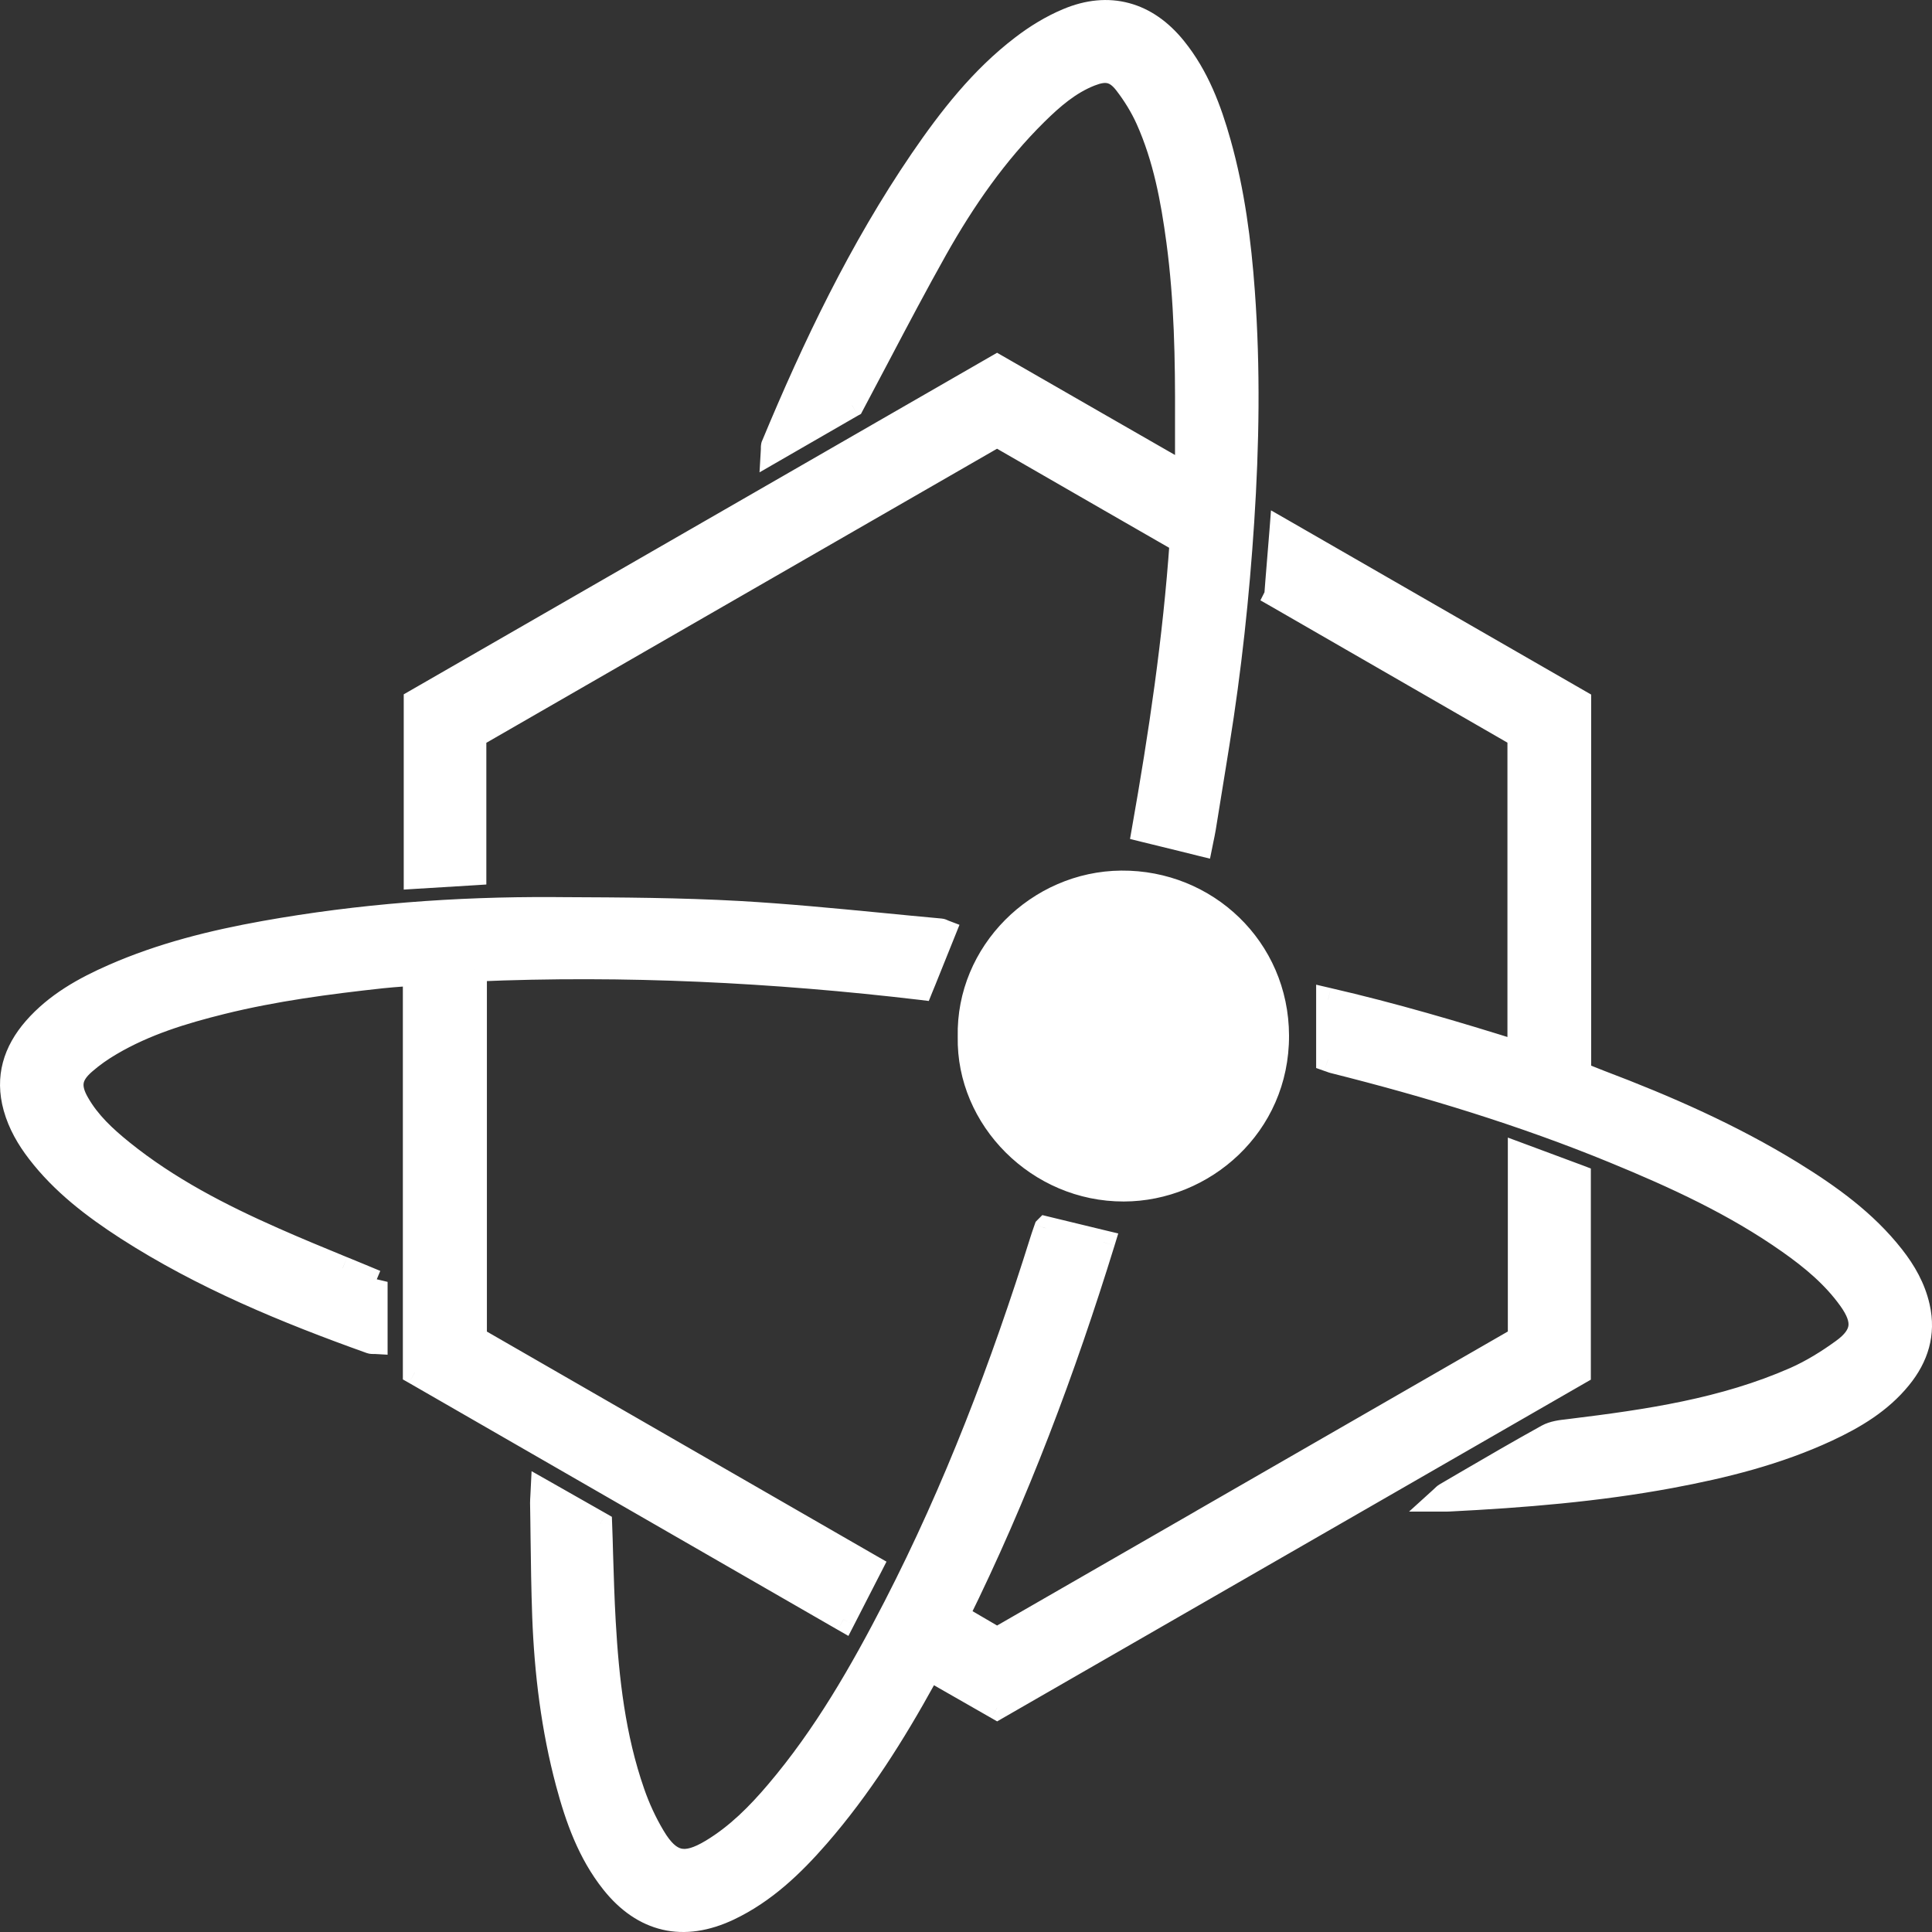
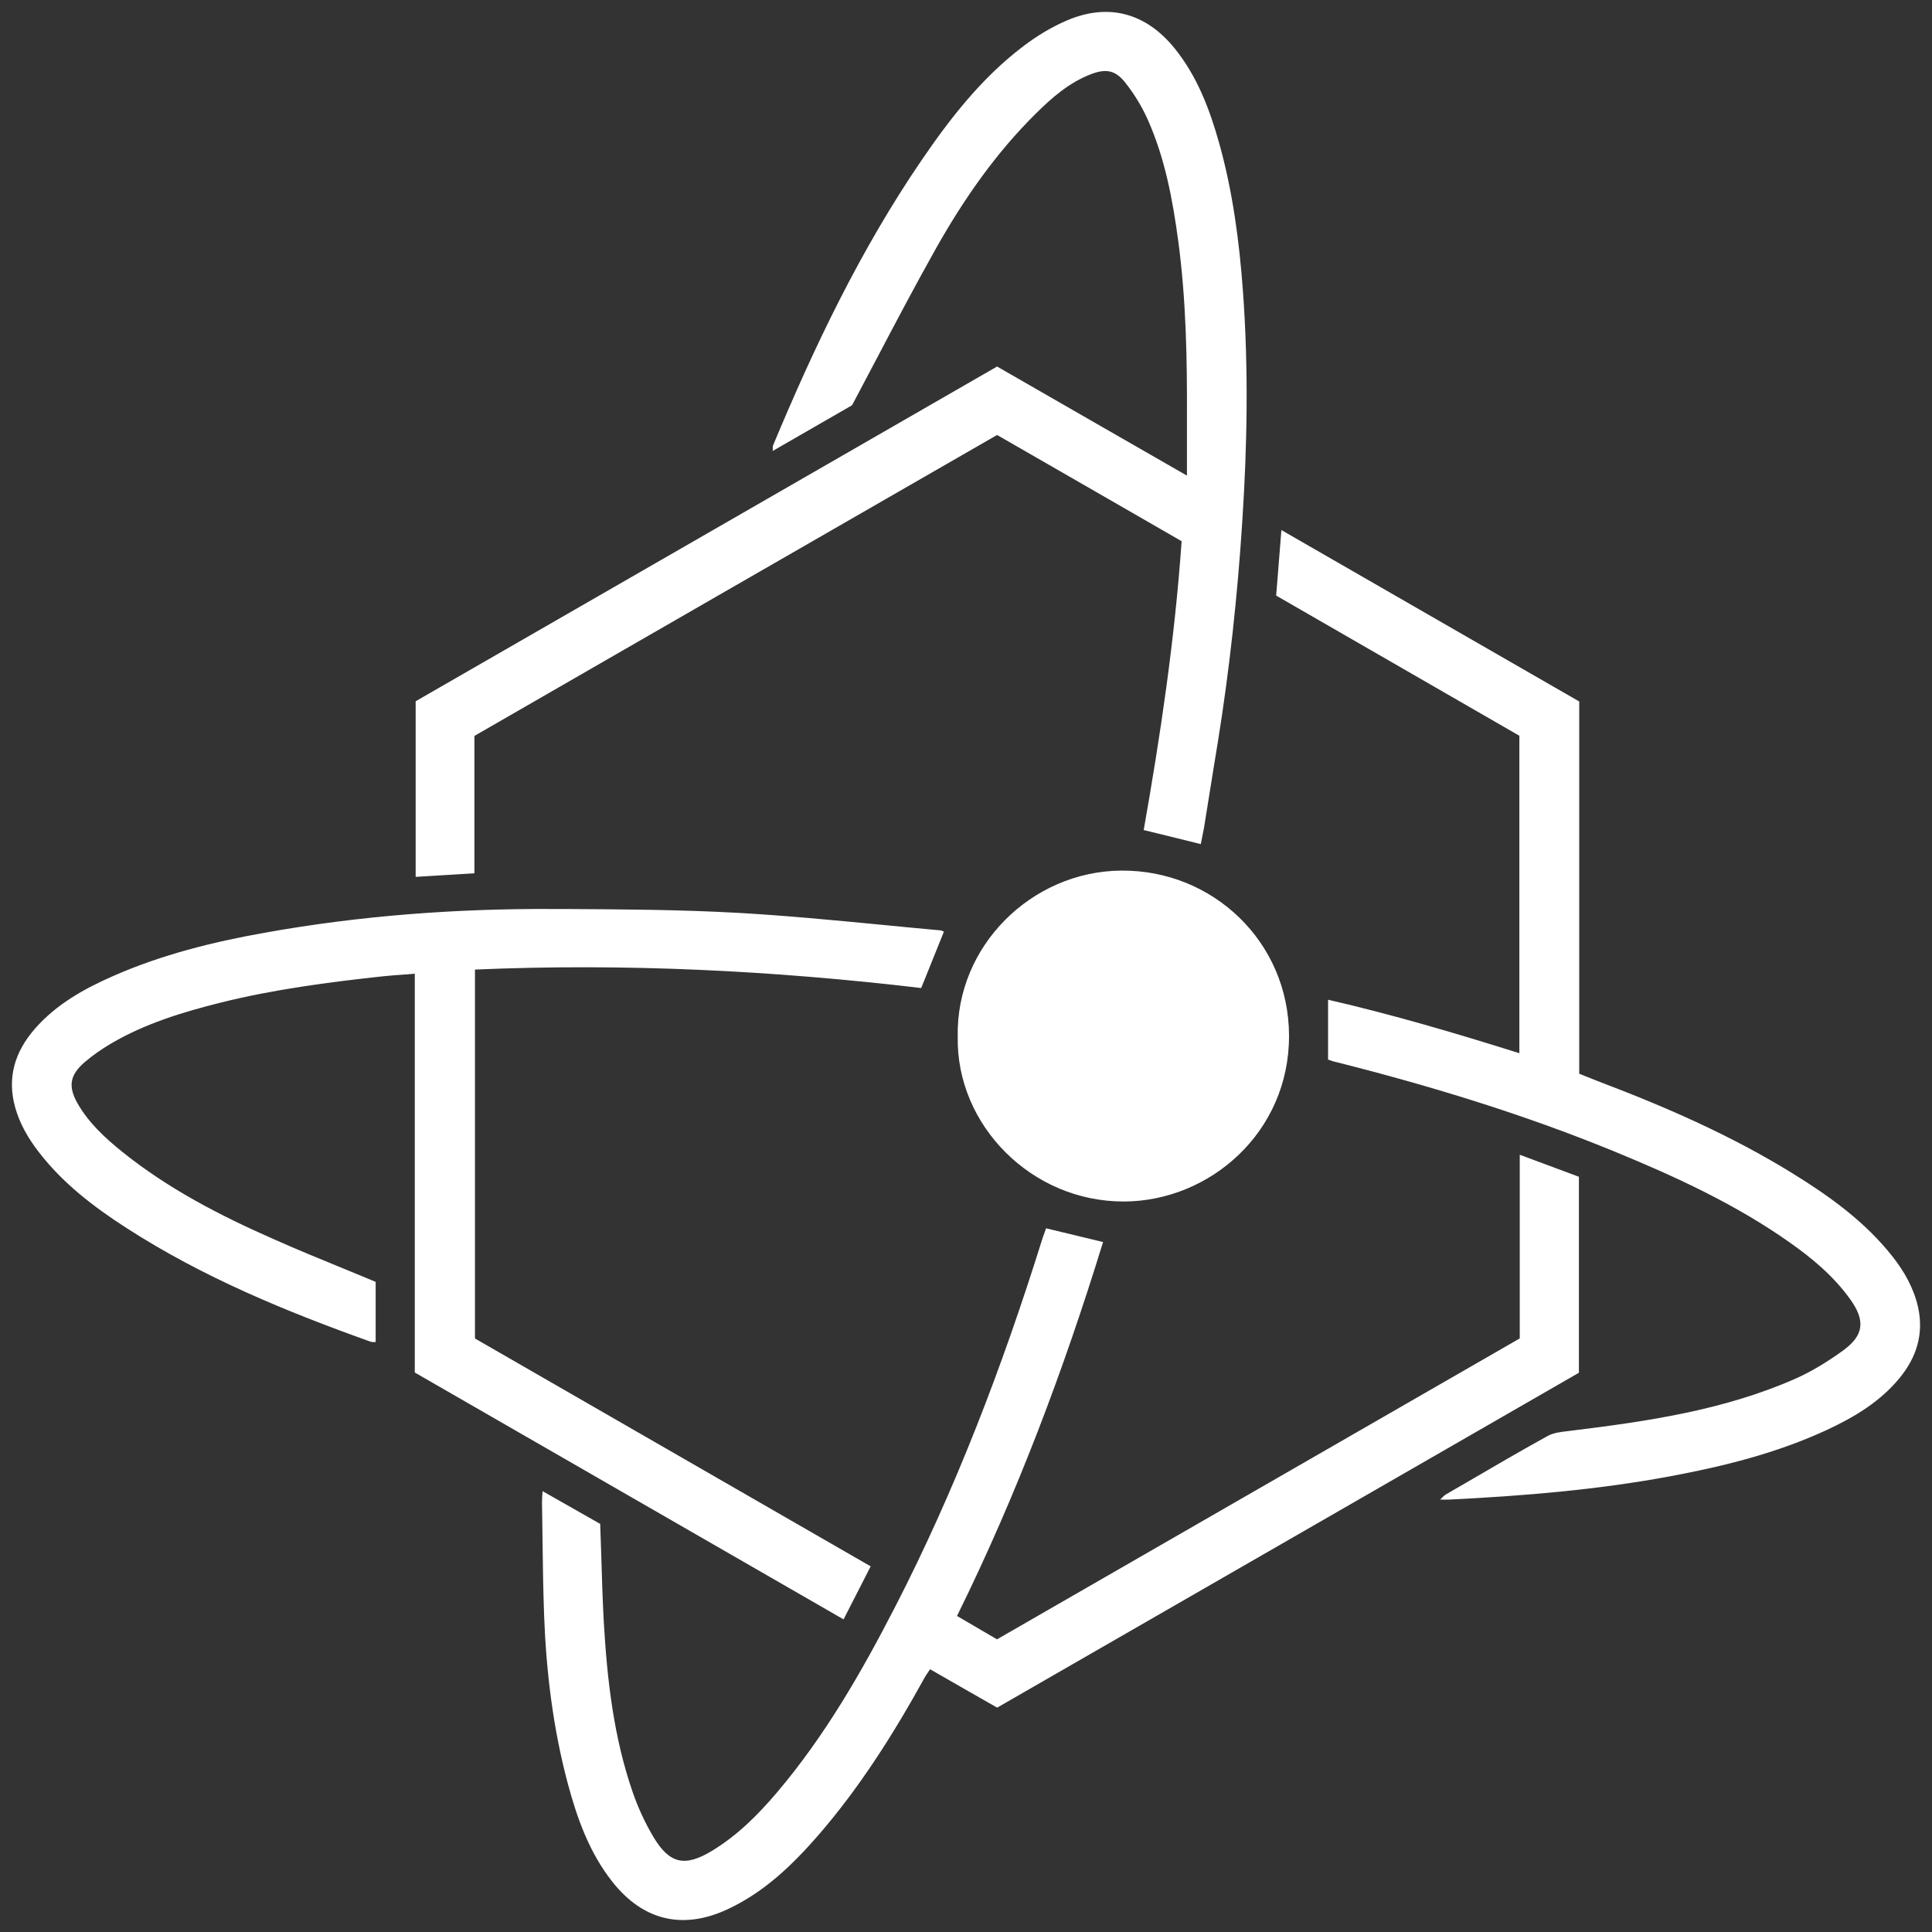
<svg xmlns="http://www.w3.org/2000/svg" viewBox="0 0 24.3 24.3" fill="none">
  <rect x="0" y="0" width="24.3" height="24.3" fill="#333333" stroke="none" />
  <path fill-rule="evenodd" clip-rule="evenodd" d="M5.228 8.82L9.354 6.445L12.541 4.61L13.769 5.316L14.929 5.982L14.929 5.721C14.929 5.564 14.929 5.415 14.929 5.268C14.932 4.521 14.919 3.776 14.82 3.034C14.749 2.508 14.652 1.987 14.434 1.5C14.362 1.339 14.267 1.184 14.158 1.045C14.03 0.88 13.908 0.859 13.712 0.937C13.444 1.042 13.231 1.228 13.031 1.426C12.522 1.928 12.118 2.511 11.77 3.129C11.523 3.569 11.287 4.015 11.045 4.476C10.938 4.68 10.829 4.887 10.717 5.097L9.719 5.672C9.72 5.659 9.72 5.649 9.72 5.64C9.719 5.624 9.719 5.613 9.723 5.603C10.243 4.355 10.825 3.138 11.59 2.017C11.951 1.488 12.344 0.984 12.857 0.592C13.031 0.458 13.225 0.339 13.427 0.254C13.949 0.034 14.417 0.167 14.774 0.608C15.059 0.961 15.215 1.375 15.335 1.803C15.506 2.414 15.588 3.04 15.634 3.672C15.704 4.634 15.688 5.596 15.625 6.558C15.565 7.491 15.465 8.42 15.316 9.344L15.272 9.612C15.229 9.88 15.186 10.147 15.143 10.415C15.134 10.465 15.124 10.514 15.114 10.562L15.103 10.617L14.862 10.557C14.706 10.519 14.55 10.481 14.385 10.44C14.596 9.246 14.776 8.041 14.862 6.807L13.942 6.277L12.541 5.471L8.783 7.634L5.967 9.256V10.984L5.228 11.029V8.82ZM4.725 16.123V16.88C4.717 16.88 4.709 16.88 4.702 16.88C4.688 16.88 4.675 16.88 4.663 16.876C3.596 16.495 2.552 16.065 1.595 15.448C1.18 15.181 0.788 14.882 0.484 14.485C0.355 14.317 0.249 14.136 0.191 13.929C0.086 13.552 0.188 13.227 0.439 12.939C0.71 12.63 1.058 12.436 1.428 12.274C2.036 12.007 2.676 11.848 3.327 11.732C4.525 11.517 5.734 11.427 6.95 11.433L7.085 11.433C7.82 11.437 8.556 11.441 9.29 11.482C9.885 11.516 10.478 11.573 11.072 11.63C11.325 11.655 11.577 11.679 11.83 11.702C11.84 11.703 11.849 11.707 11.859 11.712C11.863 11.714 11.868 11.716 11.872 11.718L11.623 12.337L11.586 12.427C9.733 12.208 7.861 12.113 5.974 12.195V16.835L10.951 19.701L10.882 19.836L10.878 19.844C10.79 20.016 10.702 20.187 10.61 20.368L7.524 18.591L5.217 17.263V12.247C5.169 12.251 5.123 12.254 5.078 12.258C4.983 12.265 4.892 12.271 4.803 12.281C4.124 12.355 3.448 12.444 2.785 12.608C2.301 12.729 1.825 12.873 1.392 13.128C1.276 13.197 1.163 13.275 1.061 13.363C0.877 13.524 0.855 13.666 0.976 13.879C1.116 14.123 1.319 14.311 1.535 14.485C2.112 14.95 2.766 15.288 3.441 15.585C3.726 15.712 4.016 15.831 4.309 15.951C4.447 16.008 4.586 16.064 4.725 16.123ZM13.874 15.622L13.157 15.449C13.15 15.467 13.144 15.485 13.138 15.503C13.126 15.536 13.114 15.569 13.104 15.602C12.608 17.186 12.019 18.732 11.259 20.21C10.836 21.032 10.376 21.833 9.774 22.543C9.535 22.825 9.275 23.085 8.957 23.278C8.615 23.485 8.422 23.446 8.217 23.102C8.113 22.927 8.026 22.738 7.959 22.545C7.718 21.85 7.636 21.126 7.594 20.396C7.579 20.115 7.57 19.834 7.562 19.548C7.558 19.422 7.554 19.295 7.549 19.167L6.824 18.755C6.823 18.778 6.821 18.798 6.82 18.816C6.818 18.852 6.817 18.877 6.817 18.902C6.82 19.044 6.821 19.185 6.823 19.326C6.827 19.661 6.832 19.995 6.844 20.329C6.871 21.037 6.957 21.74 7.14 22.427C7.259 22.872 7.413 23.304 7.705 23.672C8.094 24.162 8.598 24.277 9.164 24.008C9.615 23.795 9.965 23.458 10.287 23.089C10.814 22.482 11.24 21.806 11.627 21.105C11.64 21.081 11.655 21.058 11.672 21.034C11.68 21.022 11.689 21.009 11.698 20.995L12.118 21.236L12.542 21.478L17.158 18.821L19.859 17.266V14.801L19.115 14.524V16.834C17.783 17.6 16.456 18.365 15.13 19.128L15.104 19.143L12.54 20.619C12.367 20.518 12.205 20.423 12.037 20.325C12.79 18.799 13.38 17.227 13.874 15.622ZM16.051 7.491L16.066 7.306L16.117 6.667L17.969 7.733L19.863 8.823V13.505L19.943 13.537C20.004 13.561 20.063 13.585 20.122 13.608C20.959 13.925 21.775 14.283 22.538 14.753C23.01 15.044 23.458 15.365 23.805 15.806C23.953 15.995 24.07 16.201 24.124 16.438C24.199 16.774 24.108 17.068 23.894 17.33C23.649 17.63 23.324 17.824 22.978 17.985C22.35 18.276 21.684 18.442 21.008 18.568C20.09 18.739 19.162 18.815 18.231 18.861C18.211 18.862 18.191 18.862 18.165 18.862C18.15 18.862 18.133 18.861 18.113 18.861C18.124 18.852 18.133 18.842 18.141 18.834C18.157 18.819 18.169 18.807 18.183 18.798L18.442 18.648C18.781 18.45 19.12 18.252 19.464 18.062C19.538 18.021 19.631 18.01 19.721 18L19.76 17.995C20.723 17.877 21.682 17.737 22.579 17.342C22.79 17.249 22.99 17.124 23.178 16.989C23.446 16.795 23.464 16.61 23.27 16.34C23.062 16.05 22.792 15.825 22.503 15.622C21.822 15.143 21.07 14.797 20.303 14.482C19.155 14.011 17.971 13.651 16.769 13.349C16.76 13.347 16.75 13.343 16.737 13.338C16.728 13.335 16.718 13.331 16.704 13.327V12.574C17.507 12.759 18.307 12.994 19.11 13.247V9.254L16.051 7.491ZM14.103 10.95C12.974 10.959 12.022 11.9 12.046 13.039C12.025 14.155 12.978 15.115 14.135 15.112C15.212 15.11 16.217 14.245 16.213 13.024C16.209 11.842 15.251 10.941 14.103 10.95Z" fill="white" />
-   <path d="M5.228 8.82L5.153 8.69L5.078 8.733V8.82L5.228 8.82ZM12.541 4.61L12.616 4.48L12.541 4.437L12.466 4.48L12.541 4.61ZM14.929 5.982L14.854 6.112L15.079 6.241L15.079 5.982L14.929 5.982ZM11.045 4.476L10.913 4.405L10.911 4.409L11.045 4.476ZM11.045 4.476L10.911 4.409L10.909 4.413L11.045 4.476ZM11.045 4.476L11.176 4.55L11.181 4.539L11.045 4.476ZM11.045 4.476L10.915 4.401L10.913 4.405L11.045 4.476ZM10.717 5.097L10.791 5.227L10.829 5.206L10.849 5.168L10.717 5.097ZM9.719 5.672L9.569 5.664L9.553 5.941L9.794 5.802L9.719 5.672ZM9.72 5.64L9.57 5.64V5.641L9.72 5.64ZM9.72 5.64L9.87 5.64V5.638L9.72 5.64ZM9.723 5.603L9.585 5.546L9.584 5.547L9.723 5.603ZM15.103 10.617L15.068 10.763L15.219 10.8L15.25 10.647L15.103 10.617ZM14.385 10.44L14.237 10.414L14.213 10.552L14.349 10.586L14.385 10.44ZM14.862 6.807L15.011 6.818L15.018 6.724L14.937 6.677L14.862 6.807ZM12.541 5.471L12.615 5.341L12.541 5.298L12.466 5.341L12.541 5.471ZM5.967 9.256L5.892 9.126L5.817 9.169V9.256L5.967 9.256ZM5.967 10.984L5.976 11.134L6.117 11.125V10.984L5.967 10.984ZM5.228 11.029L5.078 11.029V11.189L5.237 11.179L5.228 11.029ZM4.725 16.88L4.717 17.03L4.875 17.039V16.88L4.725 16.88ZM4.725 16.123L4.875 16.123L4.591 16.055L4.725 16.123ZM11.072 11.63L11.058 11.78L11.061 11.78L11.072 11.63ZM11.072 11.63L11.087 11.481L11.084 11.481L11.072 11.63ZM11.872 11.718L12.011 11.774L12.068 11.632L11.926 11.578L11.872 11.718ZM11.586 12.427L11.569 12.576L11.682 12.59L11.725 12.483L11.586 12.427ZM5.974 12.195L5.968 12.045L5.824 12.052V12.195L5.974 12.195ZM5.974 16.835L5.824 16.835V16.922L5.899 16.965L5.974 16.835ZM10.951 19.701L11.085 19.769L11.15 19.642L11.026 19.571L10.951 19.701ZM10.882 19.836L10.748 19.768L10.748 19.769L10.882 19.836ZM10.882 19.836L11.015 19.905L11.016 19.904L10.882 19.836ZM10.61 20.368L10.535 20.498L10.671 20.576L10.743 20.436L10.61 20.368ZM5.217 17.263L5.067 17.263V17.35L5.143 17.393L5.217 17.263ZM5.217 12.247L5.367 12.247V12.085L5.205 12.098L5.217 12.247ZM5.078 12.258L5.067 12.108L5.064 12.108L5.078 12.258ZM5.078 12.258L5.088 12.407L5.091 12.407L5.078 12.258ZM4.309 15.951L4.367 15.813L4.366 15.813L4.309 15.951ZM4.309 15.951L4.251 16.09L4.252 16.09L4.309 15.951ZM4.725 16.123L4.667 16.262L4.796 16.316L4.859 16.19L4.725 16.123ZM13.157 15.449L13.192 15.303L13.11 15.283L13.05 15.343L13.157 15.449ZM13.874 15.622L14.018 15.667L14.065 15.514L13.91 15.477L13.874 15.622ZM13.157 15.449L13.05 15.343L13.026 15.368L13.014 15.401L13.157 15.449ZM7.549 19.167L7.699 19.162L7.696 19.078L7.623 19.036L7.549 19.167ZM6.824 18.755L6.898 18.624L6.686 18.504L6.674 18.748L6.824 18.755ZM6.823 19.326L6.673 19.328L6.673 19.33L6.823 19.326ZM6.823 19.326L6.973 19.325L6.973 19.323L6.823 19.326ZM11.672 21.034L11.796 21.119L11.797 21.118L11.672 21.034ZM11.672 21.034L11.548 20.95L11.547 20.951L11.672 21.034ZM11.698 20.995L11.773 20.865L11.65 20.795L11.573 20.914L11.698 20.995ZM12.542 21.478L12.467 21.608L12.542 21.651L12.616 21.608L12.542 21.478ZM19.859 17.266L19.934 17.396L20.009 17.353V17.266L19.859 17.266ZM19.859 14.801L20.009 14.801V14.697L19.912 14.66L19.859 14.801ZM19.115 14.524L19.167 14.383L18.965 14.308V14.524L19.115 14.524ZM19.115 16.834L19.19 16.964L19.265 16.921V16.834L19.115 16.834ZM12.54 20.619L12.465 20.748L12.54 20.792L12.615 20.749L12.54 20.619ZM12.037 20.325L11.902 20.258L11.841 20.384L11.961 20.454L12.037 20.325ZM16.051 7.491L16.185 7.558L16.198 7.532L16.201 7.503L16.051 7.491ZM16.117 6.667L16.192 6.537L15.986 6.419L15.968 6.655L16.117 6.667ZM19.863 8.823L20.013 8.823V8.736L19.938 8.693L19.863 8.823ZM19.863 13.505L19.713 13.505V13.606L19.807 13.644L19.863 13.505ZM18.113 18.861L18.012 18.75L17.723 19.012H18.113L18.113 18.861ZM18.442 18.648L18.368 18.518L18.366 18.518L18.442 18.648ZM18.442 18.648L18.517 18.778L18.518 18.777L18.442 18.648ZM16.737 13.338L16.789 13.198L16.784 13.196L16.737 13.338ZM16.737 13.338L16.685 13.479L16.689 13.481L16.737 13.338ZM16.704 13.327L16.554 13.327V13.433L16.655 13.469L16.704 13.327ZM16.704 12.574L16.738 12.428L16.554 12.385V12.574L16.704 12.574ZM19.11 13.247L19.065 13.39L19.26 13.451V13.247L19.11 13.247ZM19.11 9.254L19.26 9.254V9.168L19.185 9.124L19.11 9.254ZM16.051 7.491L15.917 7.424L15.853 7.551L15.976 7.621L16.051 7.491ZM12.046 13.039L12.197 13.043L12.196 13.036L12.046 13.039ZM9.279 6.315L5.153 8.69L5.303 8.95L9.429 6.575L9.279 6.315ZM12.466 4.48L9.279 6.315L9.429 6.575L12.616 4.74L12.466 4.48ZM13.844 5.186L12.616 4.48L12.466 4.74L13.695 5.446L13.844 5.186ZM15.004 5.852L13.844 5.186L13.695 5.446L14.854 6.112L15.004 5.852ZM14.779 5.722L14.779 5.982L15.079 5.982L15.079 5.721L14.779 5.722ZM14.779 5.267C14.779 5.415 14.779 5.564 14.779 5.722L15.079 5.721C15.079 5.563 15.079 5.416 15.079 5.268L14.779 5.267ZM14.671 3.054C14.769 3.785 14.782 4.522 14.779 5.267L15.079 5.268C15.082 4.52 15.069 3.766 14.968 3.014L14.671 3.054ZM14.297 1.561C14.506 2.028 14.601 2.531 14.671 3.054L14.968 3.014C14.897 2.484 14.798 1.946 14.57 1.439L14.297 1.561ZM14.04 1.137C14.141 1.268 14.23 1.412 14.297 1.561L14.57 1.439C14.493 1.266 14.392 1.101 14.277 0.953L14.04 1.137ZM13.767 1.076C13.853 1.042 13.899 1.04 13.927 1.046C13.952 1.052 13.988 1.07 14.04 1.137L14.277 0.953C14.201 0.855 14.111 0.78 13.994 0.754C13.879 0.728 13.766 0.754 13.657 0.797L13.767 1.076ZM13.136 1.533C13.334 1.338 13.529 1.17 13.767 1.076L13.657 0.797C13.359 0.915 13.128 1.119 12.925 1.319L13.136 1.533ZM11.901 3.203C12.245 2.592 12.641 2.022 13.136 1.533L12.925 1.319C12.404 1.834 11.992 2.429 11.639 3.056L11.901 3.203ZM11.178 4.546C11.42 4.086 11.655 3.641 11.901 3.203L11.639 3.056C11.391 3.498 11.155 3.945 10.913 4.405L11.178 4.546ZM10.849 5.168C10.961 4.957 11.07 4.75 11.178 4.546L10.913 4.405C10.805 4.609 10.696 4.817 10.584 5.026L10.849 5.168ZM9.794 5.802L10.791 5.227L10.642 4.967L9.644 5.542L9.794 5.802ZM9.57 5.641C9.57 5.65 9.57 5.656 9.569 5.664L9.869 5.681C9.87 5.663 9.87 5.648 9.87 5.638L9.57 5.641ZM9.584 5.547C9.567 5.59 9.57 5.635 9.57 5.641L9.87 5.638C9.87 5.634 9.87 5.63 9.87 5.63C9.869 5.633 9.868 5.645 9.862 5.66L9.584 5.547ZM11.466 1.932C10.693 3.066 10.106 4.293 9.585 5.546L9.862 5.661C10.38 4.417 10.957 3.211 11.714 2.102L11.466 1.932ZM12.766 0.473C12.234 0.88 11.83 1.4 11.466 1.932L11.714 2.102C12.072 1.577 12.454 1.089 12.948 0.711L12.766 0.473ZM13.369 0.116C13.152 0.207 12.948 0.333 12.766 0.473L12.948 0.711C13.115 0.583 13.297 0.472 13.485 0.392L13.369 0.116ZM14.891 0.514C14.697 0.274 14.465 0.109 14.201 0.039C13.937 -0.032 13.655 -0.005 13.369 0.116L13.485 0.392C13.721 0.293 13.934 0.277 14.123 0.328C14.314 0.379 14.495 0.501 14.657 0.703L14.891 0.514ZM15.479 1.763C15.357 1.328 15.195 0.89 14.891 0.514L14.657 0.703C14.923 1.032 15.072 1.422 15.19 1.844L15.479 1.763ZM15.783 3.661C15.737 3.024 15.654 2.387 15.479 1.763L15.19 1.844C15.358 2.441 15.438 3.057 15.484 3.683L15.783 3.661ZM15.775 6.568C15.838 5.602 15.854 4.632 15.783 3.661L15.484 3.683C15.554 4.637 15.538 5.591 15.476 6.548L15.775 6.568ZM15.464 9.368C15.614 8.439 15.714 7.505 15.775 6.568L15.476 6.548C15.415 7.477 15.316 8.401 15.168 9.32L15.464 9.368ZM15.421 9.636L15.464 9.368L15.168 9.32L15.124 9.589L15.421 9.636ZM15.291 10.439C15.334 10.172 15.377 9.904 15.421 9.636L15.124 9.589C15.081 9.856 15.038 10.124 14.994 10.391L15.291 10.439ZM15.261 10.592C15.271 10.545 15.282 10.493 15.291 10.439L14.994 10.391C14.987 10.437 14.978 10.483 14.968 10.532L15.261 10.592ZM15.25 10.647L15.261 10.592L14.968 10.532L14.956 10.587L15.25 10.647ZM14.827 10.703L15.068 10.763L15.139 10.471L14.898 10.412L14.827 10.703ZM14.349 10.586C14.514 10.626 14.67 10.665 14.827 10.703L14.898 10.412C14.742 10.373 14.585 10.335 14.421 10.294L14.349 10.586ZM14.712 6.797C14.627 8.023 14.448 9.222 14.237 10.414L14.532 10.466C14.744 9.27 14.925 8.059 15.011 6.818L14.712 6.797ZM13.867 6.408L14.787 6.937L14.937 6.677L14.017 6.148L13.867 6.408ZM12.466 5.601L13.867 6.408L14.017 6.148L12.615 5.341L12.466 5.601ZM8.858 7.764L12.615 5.601L12.466 5.341L8.708 7.504L8.858 7.764ZM6.042 9.386L8.858 7.764L8.708 7.504L5.892 9.126L6.042 9.386ZM6.117 10.984V9.256H5.817V10.984H6.117ZM5.237 11.179L5.976 11.134L5.958 10.835L5.219 10.879L5.237 11.179ZM5.078 8.82V11.029H5.378V8.82H5.078ZM4.875 16.88V16.123H4.575V16.88H4.875ZM4.704 17.03C4.712 17.03 4.715 17.03 4.717 17.03L4.733 16.731C4.719 16.73 4.706 16.73 4.7 16.73L4.704 17.03ZM4.613 17.018C4.655 17.033 4.697 17.03 4.704 17.03L4.7 16.73C4.696 16.73 4.692 16.73 4.692 16.73C4.692 16.73 4.702 16.731 4.714 16.735L4.613 17.018ZM1.514 15.575C2.485 16.2 3.542 16.635 4.613 17.018L4.714 16.735C3.65 16.355 2.618 15.929 1.677 15.322L1.514 15.575ZM0.365 14.577C0.685 14.994 1.094 15.303 1.514 15.575L1.677 15.322C1.267 15.058 0.892 14.771 0.603 14.394L0.365 14.577ZM0.047 13.97C0.112 14.201 0.228 14.399 0.365 14.577L0.603 14.394C0.481 14.235 0.387 14.072 0.336 13.889L0.047 13.97ZM0.326 12.84C0.047 13.16 -0.074 13.536 0.047 13.97L0.336 13.889C0.246 13.568 0.328 13.294 0.552 13.038L0.326 12.84ZM1.367 12.137C0.991 12.302 0.618 12.507 0.326 12.84L0.552 13.038C0.801 12.754 1.126 12.571 1.488 12.411L1.367 12.137ZM3.301 11.584C2.644 11.702 1.991 11.863 1.367 12.137L1.488 12.411C2.081 12.151 2.709 11.995 3.354 11.88L3.301 11.584ZM6.951 11.283C5.727 11.277 4.508 11.368 3.301 11.584L3.354 11.88C4.541 11.667 5.742 11.577 6.949 11.583L6.951 11.283ZM7.086 11.284L6.951 11.283L6.949 11.583L7.084 11.584L7.086 11.284ZM9.298 11.332C8.56 11.291 7.82 11.287 7.086 11.284L7.084 11.584C7.82 11.587 8.552 11.591 9.281 11.632L9.298 11.332ZM11.087 11.481C10.494 11.424 9.897 11.366 9.298 11.332L9.281 11.632C9.873 11.665 10.464 11.722 11.058 11.78L11.087 11.481ZM11.843 11.553C11.591 11.53 11.339 11.506 11.087 11.481L11.058 11.78C11.31 11.804 11.563 11.829 11.816 11.851L11.843 11.553ZM11.922 11.576C11.917 11.574 11.884 11.556 11.843 11.553L11.816 11.851C11.804 11.85 11.796 11.847 11.793 11.847L11.792 11.846C11.792 11.846 11.793 11.847 11.796 11.848L11.922 11.576ZM11.926 11.578C11.926 11.578 11.924 11.577 11.922 11.576L11.796 11.848C11.8 11.85 11.809 11.854 11.818 11.858L11.926 11.578ZM11.762 12.393L12.011 11.774L11.733 11.662L11.484 12.281L11.762 12.393ZM11.725 12.483L11.762 12.393L11.484 12.281L11.447 12.371L11.725 12.483ZM5.981 12.345C7.858 12.264 9.722 12.358 11.569 12.576L11.604 12.278C9.744 12.058 7.863 11.963 5.968 12.045L5.981 12.345ZM6.124 16.835V12.195H5.824V16.835H6.124ZM11.026 19.571L6.049 16.705L5.899 16.965L10.876 19.831L11.026 19.571ZM11.015 19.905L11.085 19.769L10.818 19.633L10.748 19.768L11.015 19.905ZM11.011 19.913L11.015 19.905L10.748 19.768L10.744 19.776L11.011 19.913ZM10.743 20.436C10.836 20.256 10.923 20.085 11.011 19.913L10.744 19.776C10.656 19.948 10.569 20.119 10.476 20.299L10.743 20.436ZM7.449 18.721L10.535 20.498L10.684 20.238L7.599 18.461L7.449 18.721ZM5.143 17.393L7.449 18.721L7.599 18.461L5.292 17.133L5.143 17.393ZM5.067 12.247V17.263H5.367V12.247H5.067ZM5.088 12.407C5.134 12.404 5.181 12.401 5.229 12.397L5.205 12.098C5.158 12.102 5.112 12.105 5.067 12.108L5.088 12.407ZM4.819 12.43C4.905 12.421 4.993 12.414 5.088 12.407L5.067 12.108C4.972 12.115 4.879 12.122 4.786 12.132L4.819 12.43ZM2.821 12.754C3.474 12.592 4.142 12.504 4.819 12.43L4.786 12.132C4.107 12.206 3.422 12.296 2.749 12.463L2.821 12.754ZM1.468 13.258C1.882 13.014 2.341 12.873 2.821 12.754L2.749 12.463C2.262 12.584 1.768 12.733 1.315 12.999L1.468 13.258ZM1.16 13.477C1.253 13.396 1.358 13.322 1.468 13.258L1.315 12.999C1.193 13.071 1.073 13.155 0.963 13.25L1.16 13.477ZM1.107 13.805C1.053 13.712 1.047 13.659 1.052 13.626C1.057 13.593 1.08 13.546 1.16 13.477L0.963 13.25C0.858 13.341 0.777 13.446 0.756 13.578C0.735 13.709 0.778 13.834 0.846 13.954L1.107 13.805ZM1.629 14.368C1.417 14.197 1.231 14.023 1.107 13.805L0.846 13.954C1 14.222 1.221 14.425 1.44 14.602L1.629 14.368ZM3.501 15.448C2.831 15.152 2.191 14.821 1.629 14.368L1.44 14.602C2.033 15.079 2.701 15.423 3.38 15.723L3.501 15.448ZM4.366 15.813C4.072 15.692 3.785 15.574 3.501 15.448L3.38 15.723C3.668 15.85 3.959 15.97 4.252 16.09L4.366 15.813ZM4.783 15.985C4.643 15.926 4.505 15.87 4.367 15.813L4.252 16.09C4.39 16.147 4.528 16.204 4.667 16.262L4.783 15.985ZM13.121 15.595L13.839 15.768L13.91 15.477L13.192 15.303L13.121 15.595ZM13.279 15.553C13.285 15.535 13.292 15.516 13.298 15.497L13.014 15.401C13.009 15.418 13.002 15.435 12.996 15.453L13.279 15.553ZM13.247 15.647C13.256 15.617 13.267 15.586 13.279 15.553L12.996 15.453C12.985 15.486 12.972 15.521 12.961 15.558L13.247 15.647ZM11.392 20.278C12.158 18.791 12.75 17.236 13.247 15.647L12.961 15.558C12.467 17.136 11.881 18.674 11.126 20.141L11.392 20.278ZM9.888 22.64C10.502 21.918 10.968 21.104 11.392 20.278L11.126 20.141C10.704 20.96 10.251 21.75 9.659 22.446L9.888 22.64ZM9.034 23.407C9.373 23.201 9.645 22.927 9.888 22.64L9.659 22.446C9.425 22.722 9.178 22.969 8.879 23.15L9.034 23.407ZM8.088 23.179C8.196 23.36 8.324 23.502 8.502 23.543C8.678 23.584 8.856 23.515 9.034 23.407L8.879 23.15C8.715 23.249 8.626 23.264 8.57 23.251C8.515 23.238 8.443 23.188 8.346 23.025L8.088 23.179ZM7.817 22.595C7.887 22.796 7.979 22.994 8.088 23.179L8.346 23.025C8.247 22.859 8.164 22.679 8.101 22.496L7.817 22.595ZM7.445 20.405C7.486 21.138 7.569 21.88 7.817 22.595L8.101 22.496C7.866 21.821 7.785 21.113 7.744 20.388L7.445 20.405ZM7.412 19.552C7.42 19.838 7.429 20.122 7.445 20.405L7.744 20.388C7.728 20.109 7.72 19.83 7.711 19.543L7.412 19.552ZM7.4 19.172C7.404 19.3 7.408 19.426 7.412 19.552L7.711 19.543C7.708 19.417 7.704 19.29 7.699 19.162L7.4 19.172ZM6.75 18.885L7.475 19.297L7.623 19.036L6.898 18.624L6.75 18.885ZM6.97 18.825C6.971 18.807 6.972 18.787 6.973 18.762L6.674 18.748C6.673 18.77 6.672 18.79 6.671 18.807L6.97 18.825ZM6.967 18.9C6.967 18.881 6.968 18.862 6.97 18.825L6.671 18.807C6.669 18.842 6.667 18.873 6.667 18.905L6.967 18.9ZM6.973 19.325C6.971 19.183 6.97 19.042 6.967 18.9L6.667 18.905C6.67 19.046 6.671 19.187 6.673 19.328L6.973 19.325ZM6.994 20.323C6.982 19.992 6.977 19.659 6.973 19.325L6.673 19.328C6.677 19.662 6.682 19.999 6.694 20.335L6.994 20.323ZM7.285 22.388C7.105 21.715 7.02 21.024 6.994 20.323L6.694 20.335C6.721 21.052 6.808 21.766 6.995 22.466L7.285 22.388ZM7.822 23.579C7.55 23.236 7.403 22.827 7.285 22.388L6.995 22.466C7.116 22.917 7.276 23.373 7.587 23.765L7.822 23.579ZM9.1 23.873C8.84 23.996 8.607 24.026 8.402 23.979C8.196 23.931 8.001 23.803 7.822 23.579L7.587 23.765C7.798 24.031 8.049 24.205 8.334 24.271C8.62 24.337 8.922 24.289 9.229 24.144L9.1 23.873ZM10.173 22.991C9.857 23.354 9.523 23.672 9.1 23.873L9.229 24.144C9.707 23.917 10.074 23.562 10.4 23.188L10.173 22.991ZM11.495 21.032C11.111 21.729 10.691 22.395 10.173 22.991L10.4 23.188C10.937 22.57 11.369 21.883 11.758 21.177L11.495 21.032ZM11.548 20.95C11.533 20.972 11.513 21.001 11.495 21.032L11.758 21.177C11.767 21.161 11.778 21.145 11.796 21.119L11.548 20.95ZM11.573 20.914C11.565 20.925 11.557 20.937 11.548 20.95L11.796 21.119C11.804 21.107 11.814 21.093 11.824 21.077L11.573 20.914ZM12.193 21.106L11.773 20.865L11.624 21.126L12.044 21.366L12.193 21.106ZM12.616 21.348L12.193 21.106L12.044 21.366L12.467 21.608L12.616 21.348ZM17.083 18.691L12.467 21.348L12.616 21.608L17.233 18.951L17.083 18.691ZM19.785 17.136L17.083 18.691L17.233 18.951L19.934 17.396L19.785 17.136ZM19.709 14.801V17.266H20.009V14.801H19.709ZM19.062 14.665L19.807 14.941L19.912 14.66L19.167 14.383L19.062 14.665ZM19.265 16.834V14.524H18.965V16.834H19.265ZM15.205 19.258C16.531 18.495 17.858 17.731 19.19 16.964L19.04 16.704C17.708 17.471 16.381 18.235 15.055 18.998L15.205 19.258ZM15.179 19.273L15.205 19.258L15.055 18.998L15.03 19.013L15.179 19.273ZM12.615 20.749L15.179 19.273L15.03 19.013L12.465 20.489L12.615 20.749ZM11.961 20.454C12.129 20.552 12.291 20.647 12.465 20.748L12.616 20.489C12.443 20.388 12.28 20.293 12.113 20.195L11.961 20.454ZM13.731 15.578C13.238 17.177 12.651 18.742 11.902 20.258L12.171 20.391C12.929 18.857 13.521 17.277 14.018 15.667L13.731 15.578ZM15.916 7.295L15.902 7.479L16.201 7.503L16.215 7.318L15.916 7.295ZM15.968 6.655L15.916 7.295L16.215 7.318L16.267 6.679L15.968 6.655ZM18.044 7.603L16.192 6.537L16.042 6.797L17.894 7.863L18.044 7.603ZM19.938 8.693L18.044 7.603L17.894 7.863L19.789 8.953L19.938 8.693ZM20.013 13.505V8.823H19.713V13.505H20.013ZM19.999 13.398L19.919 13.366L19.807 13.644L19.887 13.676L19.999 13.398ZM20.176 13.468C20.118 13.446 20.06 13.423 19.999 13.398L19.887 13.676C19.948 13.701 20.008 13.725 20.069 13.748L20.176 13.468ZM22.617 14.625C21.843 14.149 21.016 13.786 20.176 13.468L20.069 13.748C20.901 14.064 21.708 14.418 22.46 14.881L22.617 14.625ZM23.923 15.714C23.56 15.251 23.093 14.919 22.617 14.625L22.46 14.881C22.927 15.169 23.357 15.479 23.687 15.899L23.923 15.714ZM24.27 16.405C24.21 16.139 24.08 15.914 23.923 15.714L23.687 15.899C23.826 16.077 23.931 16.263 23.978 16.471L24.27 16.405ZM24.01 17.424C24.248 17.133 24.358 16.793 24.27 16.405L23.978 16.471C24.041 16.755 23.967 17.003 23.778 17.235L24.01 17.424ZM23.041 18.121C23.395 17.956 23.744 17.751 24.01 17.424L23.778 17.235C23.554 17.51 23.253 17.691 22.915 17.849L23.041 18.121ZM21.035 18.716C21.717 18.589 22.397 18.42 23.041 18.121L22.915 17.849C22.304 18.133 21.652 18.296 20.98 18.421L21.035 18.716ZM18.239 19.011C19.172 18.964 20.108 18.888 21.035 18.716L20.98 18.421C20.072 18.59 19.152 18.665 18.224 18.712L18.239 19.011ZM18.163 19.012C18.187 19.012 18.213 19.013 18.239 19.011L18.224 18.712C18.209 18.712 18.194 18.712 18.167 18.712L18.163 19.012ZM18.113 19.012C18.132 19.012 18.148 19.012 18.163 19.012L18.167 18.712C18.152 18.712 18.134 18.712 18.113 18.712V19.012ZM18.036 18.728C18.027 18.736 18.02 18.743 18.012 18.75L18.213 18.973C18.227 18.96 18.239 18.949 18.247 18.941L18.036 18.728ZM18.108 18.669C18.074 18.689 18.048 18.716 18.036 18.728L18.247 18.941C18.251 18.937 18.254 18.934 18.256 18.931C18.259 18.929 18.262 18.927 18.262 18.927C18.264 18.925 18.262 18.926 18.259 18.928L18.108 18.669ZM18.366 18.518L18.108 18.669L18.259 18.928L18.518 18.777L18.366 18.518ZM19.391 17.931C19.046 18.122 18.705 18.32 18.366 18.518L18.518 18.777C18.857 18.579 19.195 18.382 19.536 18.193L19.391 17.931ZM19.703 17.851C19.622 17.86 19.496 17.873 19.391 17.931L19.536 18.193C19.579 18.169 19.641 18.16 19.738 18.149L19.703 17.851ZM19.743 17.846L19.703 17.851L19.738 18.149L19.778 18.144L19.743 17.846ZM22.519 17.205C21.644 17.59 20.706 17.728 19.743 17.846L19.778 18.144C20.74 18.026 21.72 17.885 22.64 17.479L22.519 17.205ZM23.09 16.867C22.908 16.999 22.717 17.117 22.519 17.205L22.64 17.479C22.863 17.381 23.073 17.249 23.265 17.11L23.09 16.867ZM23.148 16.427C23.238 16.553 23.255 16.627 23.249 16.673C23.243 16.717 23.211 16.78 23.09 16.867L23.265 17.11C23.413 17.004 23.524 16.877 23.546 16.713C23.568 16.551 23.496 16.398 23.392 16.252L23.148 16.427ZM22.417 15.745C22.7 15.944 22.955 16.157 23.148 16.427L23.392 16.252C23.17 15.943 22.884 15.706 22.589 15.499L22.417 15.745ZM20.246 14.621C21.011 14.935 21.75 15.275 22.417 15.745L22.589 15.499C21.894 15.01 21.13 14.66 20.36 14.344L20.246 14.621ZM16.732 13.495C17.93 13.796 19.107 14.153 20.246 14.621L20.36 14.344C19.204 13.869 18.012 13.507 16.805 13.204L16.732 13.495ZM16.685 13.479C16.697 13.484 16.713 13.49 16.732 13.495L16.805 13.204C16.805 13.204 16.806 13.204 16.803 13.203C16.8 13.202 16.796 13.2 16.789 13.198L16.685 13.479ZM16.655 13.469C16.667 13.473 16.676 13.476 16.685 13.479L16.789 13.198C16.78 13.195 16.768 13.19 16.754 13.185L16.655 13.469ZM16.554 12.574V13.327H16.854V12.574H16.554ZM19.155 13.104C18.35 12.85 17.546 12.614 16.738 12.428L16.671 12.72C17.468 12.904 18.263 13.137 19.065 13.39L19.155 13.104ZM18.96 9.254V13.247H19.26V9.254H18.96ZM15.976 7.621L19.035 9.384L19.185 9.124L16.126 7.361L15.976 7.621Z" fill="white" />
</svg>